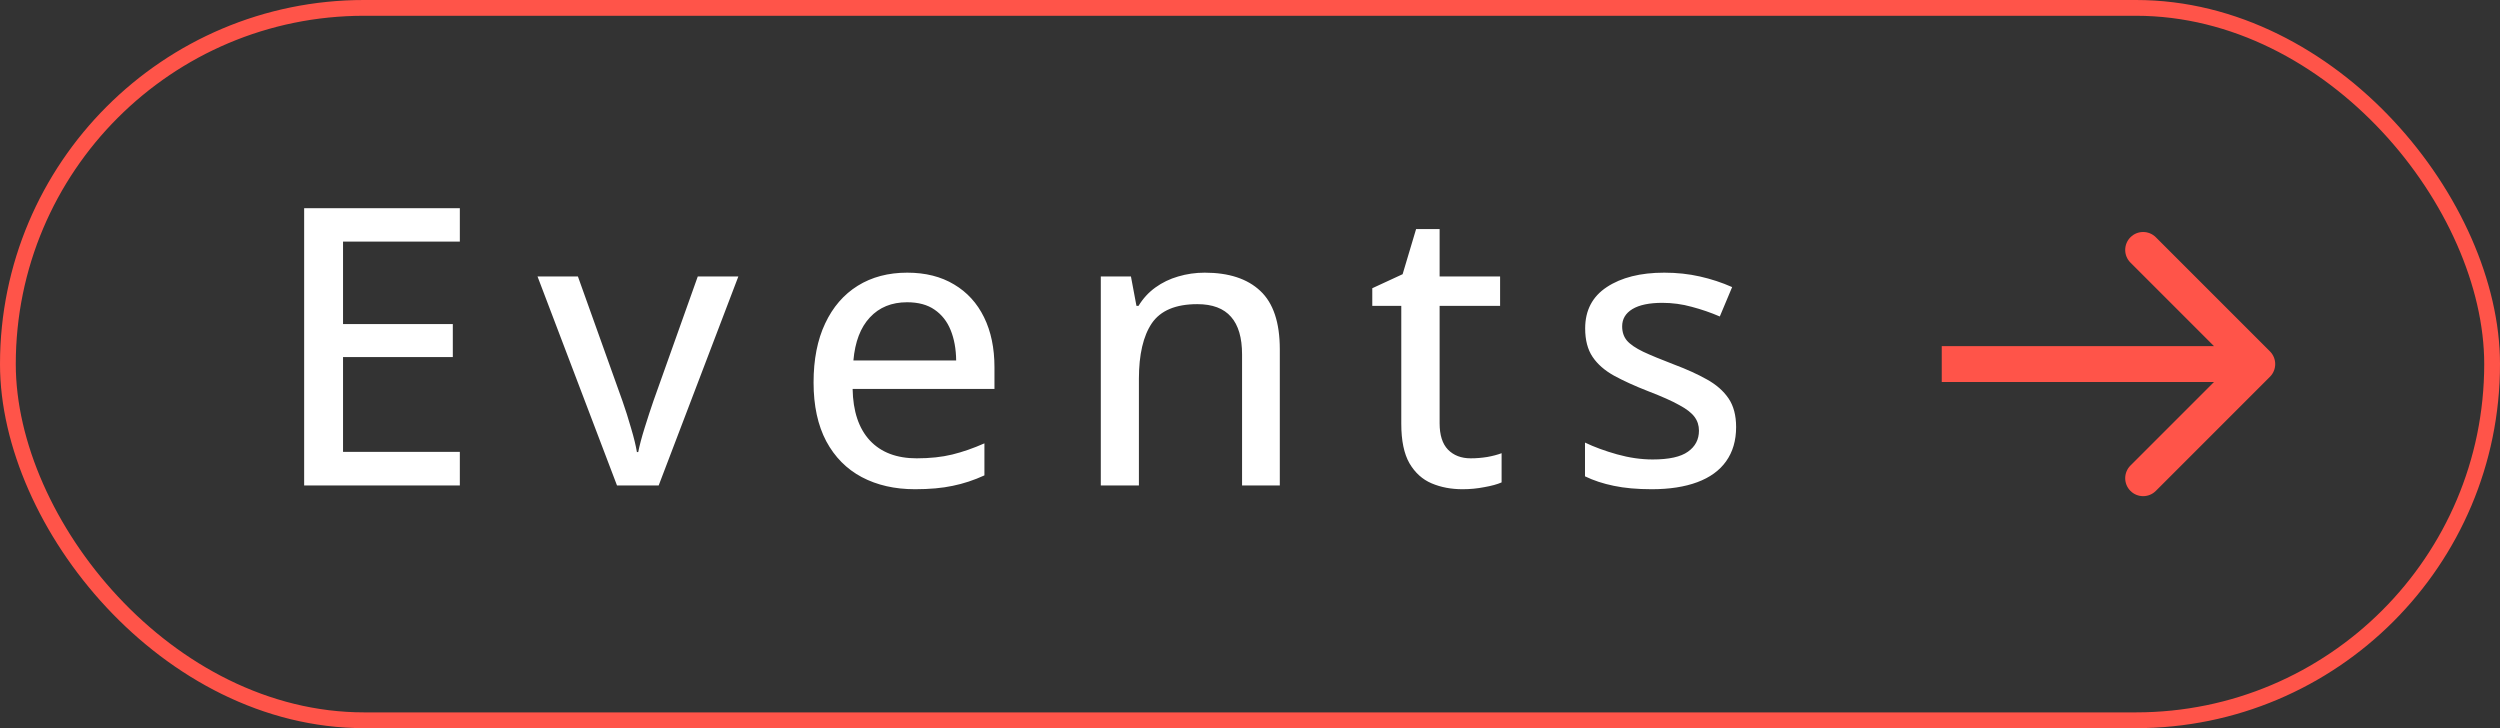
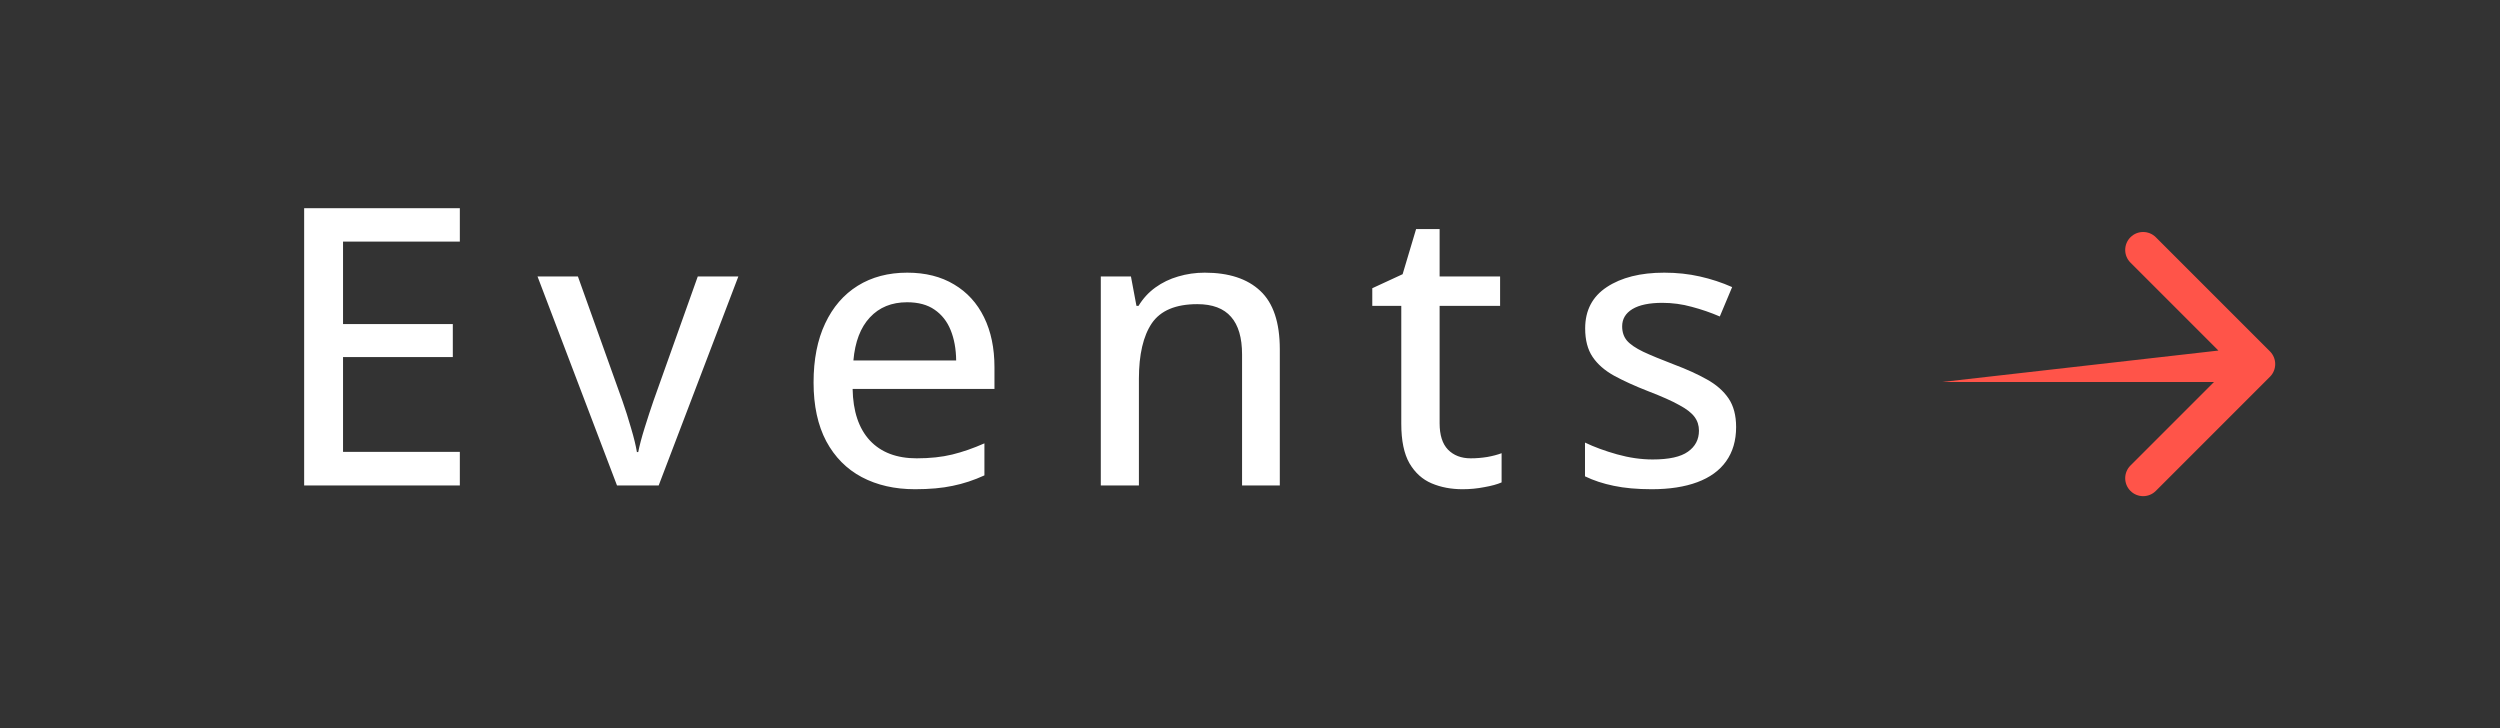
<svg xmlns="http://www.w3.org/2000/svg" width="103" height="30" viewBox="0 0 103 30" fill="none">
  <rect x="0" y="0" width="103" height="30" fill="#333333" stroke="none" />
  <path d="M18.945 20H12.531V8.578H18.945V9.953H14.133V13.352H18.656V14.711H14.133V18.617H18.945V20ZM25.42 20L22.146 11.391H23.81L25.646 16.523C25.766 16.862 25.883 17.232 25.998 17.633C26.118 18.034 26.198 18.365 26.24 18.625H26.295C26.347 18.359 26.435 18.026 26.56 17.625C26.685 17.224 26.805 16.857 26.92 16.523L28.748 11.391H30.42L27.138 20H25.42ZM37.378 11.234C38.128 11.234 38.772 11.396 39.308 11.719C39.845 12.037 40.256 12.487 40.542 13.07C40.829 13.654 40.972 14.341 40.972 15.133V16.023H35.128C35.144 16.945 35.381 17.654 35.839 18.148C36.298 18.638 36.941 18.883 37.769 18.883C38.316 18.883 38.803 18.831 39.23 18.727C39.657 18.622 40.1 18.469 40.558 18.266V19.586C40.126 19.784 39.691 19.927 39.253 20.016C38.821 20.109 38.303 20.156 37.699 20.156C36.865 20.156 36.134 19.99 35.503 19.656C34.878 19.323 34.392 18.831 34.042 18.18C33.694 17.523 33.519 16.716 33.519 15.758C33.519 14.81 33.678 14 33.996 13.328C34.313 12.651 34.761 12.133 35.339 11.773C35.917 11.414 36.597 11.234 37.378 11.234ZM37.371 12.453C36.735 12.453 36.225 12.662 35.839 13.078C35.454 13.49 35.227 14.081 35.16 14.852H39.394C39.389 14.378 39.313 13.961 39.167 13.602C39.022 13.242 38.8 12.961 38.503 12.758C38.212 12.555 37.834 12.453 37.371 12.453ZM49.634 11.234C50.629 11.234 51.392 11.484 51.923 11.984C52.46 12.484 52.728 13.287 52.728 14.391V20H51.173V14.602C51.173 13.914 51.022 13.398 50.72 13.055C50.418 12.706 49.954 12.531 49.329 12.531C48.439 12.531 47.814 12.794 47.454 13.32C47.1 13.846 46.923 14.609 46.923 15.609V20H45.353V11.391H46.595L46.822 12.602H46.907C47.09 12.3 47.322 12.047 47.603 11.844C47.884 11.641 48.197 11.49 48.54 11.391C48.889 11.287 49.254 11.234 49.634 11.234ZM60.593 18.883C60.817 18.883 61.043 18.865 61.273 18.828C61.502 18.787 61.7 18.734 61.866 18.672V19.875C61.689 19.953 61.452 20.018 61.155 20.07C60.864 20.128 60.564 20.156 60.257 20.156C59.788 20.156 59.364 20.076 58.983 19.914C58.603 19.753 58.298 19.477 58.069 19.086C57.845 18.695 57.733 18.154 57.733 17.461V12.602H56.538V11.875L57.788 11.297L58.343 9.438H59.312V11.391H61.804V12.602H59.312V17.438C59.312 17.922 59.426 18.284 59.655 18.523C59.89 18.763 60.202 18.883 60.593 18.883ZM71.528 17.594C71.528 18.151 71.39 18.622 71.114 19.008C70.843 19.388 70.447 19.674 69.927 19.867C69.406 20.06 68.781 20.156 68.052 20.156C67.447 20.156 66.927 20.109 66.489 20.016C66.052 19.927 65.656 19.797 65.302 19.625V18.234C65.682 18.417 66.122 18.578 66.622 18.719C67.122 18.859 67.612 18.93 68.091 18.93C68.763 18.93 69.247 18.823 69.544 18.609C69.846 18.396 69.997 18.107 69.997 17.742C69.997 17.529 69.937 17.341 69.817 17.18C69.697 17.013 69.487 16.849 69.184 16.688C68.888 16.521 68.46 16.331 67.903 16.117C67.356 15.904 66.888 15.69 66.497 15.477C66.112 15.263 65.817 15.005 65.614 14.703C65.411 14.401 65.309 14.01 65.309 13.531C65.309 12.787 65.606 12.219 66.2 11.828C66.799 11.432 67.588 11.234 68.567 11.234C69.088 11.234 69.578 11.287 70.036 11.391C70.499 11.495 70.942 11.641 71.364 11.828L70.856 13.039C70.481 12.878 70.096 12.745 69.7 12.641C69.304 12.531 68.9 12.477 68.489 12.477C67.953 12.477 67.541 12.562 67.255 12.734C66.973 12.906 66.833 13.143 66.833 13.445C66.833 13.68 66.898 13.875 67.028 14.031C67.163 14.188 67.388 14.341 67.7 14.492C68.013 14.638 68.434 14.812 68.966 15.016C69.492 15.213 69.945 15.419 70.325 15.633C70.71 15.846 71.007 16.107 71.216 16.414C71.424 16.721 71.528 17.115 71.528 17.594Z" fill="white" />
-   <rect x="0.325" y="0.325" width="102.35" height="29.35" rx="14.675" stroke="#FF5449" stroke-width="0.65" />
-   <path d="M93.522 15.523C93.811 15.234 93.811 14.766 93.522 14.477L88.82 9.775C88.531 9.486 88.063 9.486 87.775 9.775C87.486 10.063 87.486 10.531 87.775 10.82L91.955 15L87.775 19.18C87.486 19.469 87.486 19.937 87.775 20.225C88.063 20.514 88.531 20.514 88.82 20.225L93.522 15.523ZM80 15.739L93 15.739L93 14.261L80 14.261L80 15.739Z" fill="#FF5449" />
+   <path d="M93.522 15.523C93.811 15.234 93.811 14.766 93.522 14.477L88.82 9.775C88.531 9.486 88.063 9.486 87.775 9.775C87.486 10.063 87.486 10.531 87.775 10.82L91.955 15L87.775 19.18C87.486 19.469 87.486 19.937 87.775 20.225C88.063 20.514 88.531 20.514 88.82 20.225L93.522 15.523ZM80 15.739L93 15.739L93 14.261L80 15.739Z" fill="#FF5449" />
</svg>